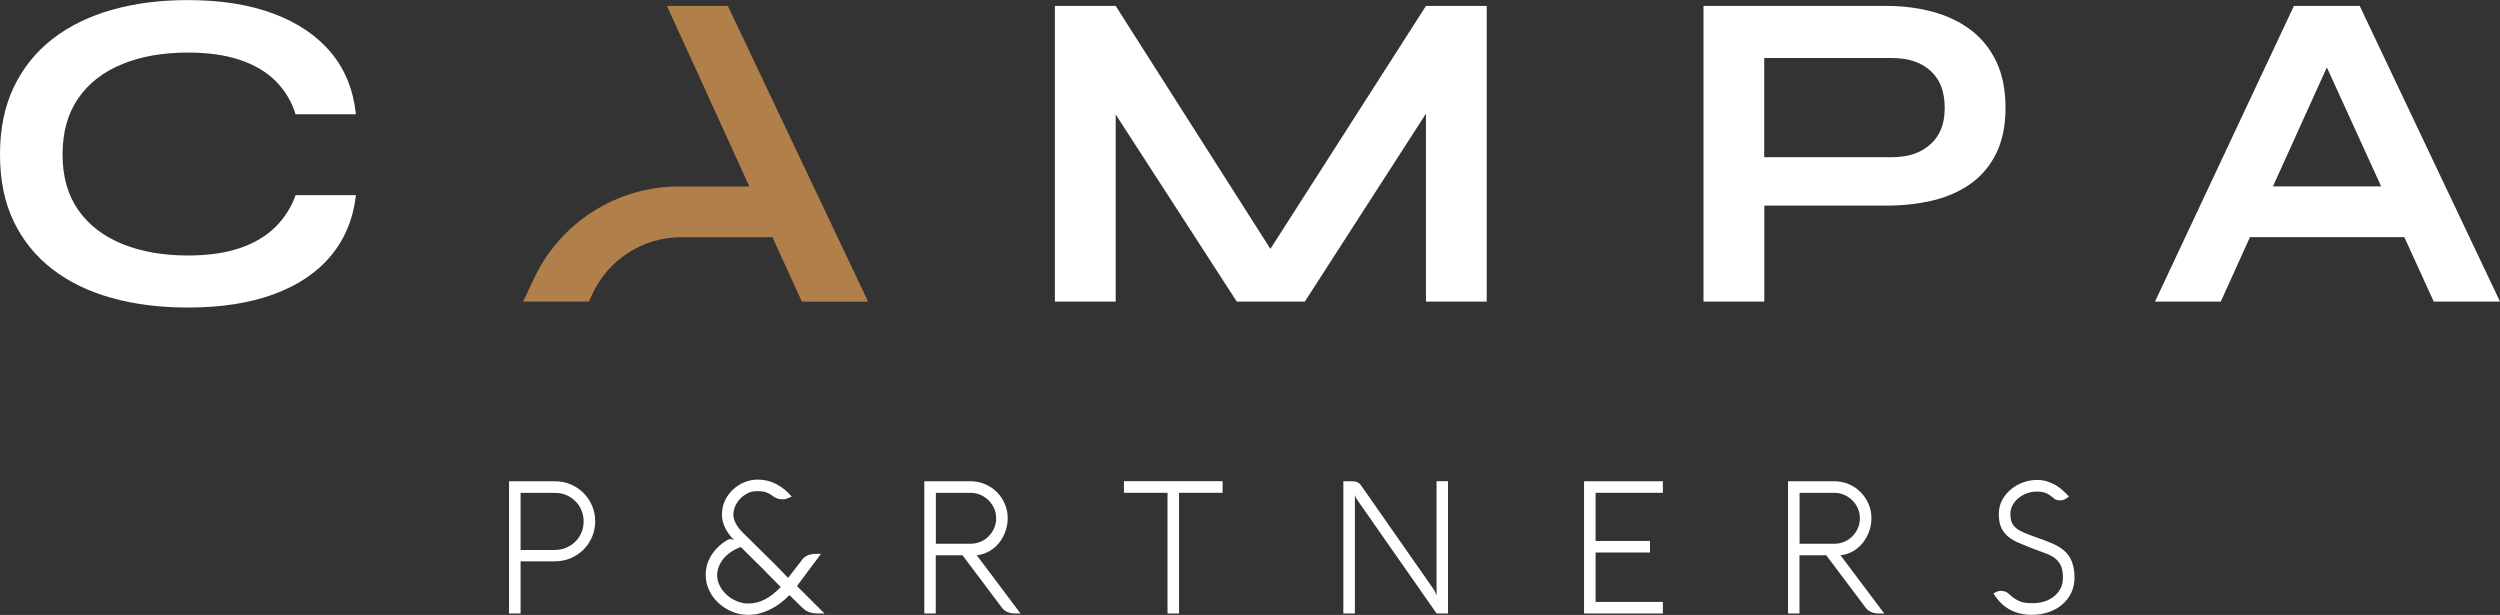
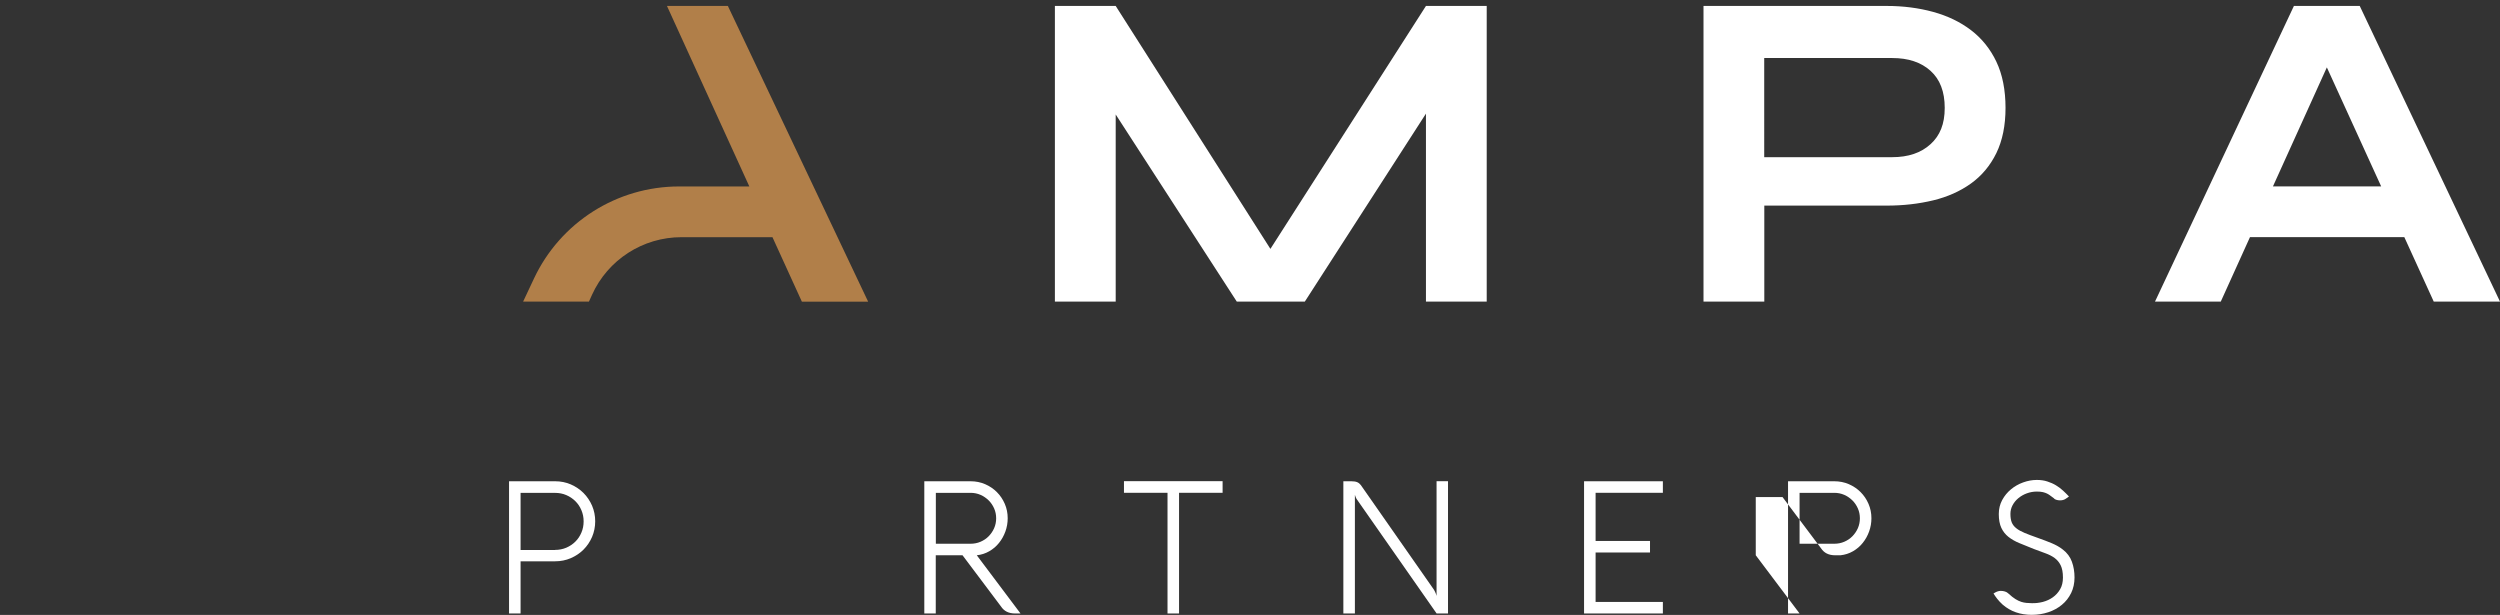
<svg xmlns="http://www.w3.org/2000/svg" id="Calque_2" viewBox="0 0 567.83 139.67">
  <rect x="0" y="0" width="567.83" height="139.67" fill="#333333" stroke="none" />
  <defs>
    <style>.cls-1{fill:#b17f49;}.cls-1,.cls-2{stroke-width:0px;}.cls-2{fill:#fff;}</style>
  </defs>
  <g id="Calque_1-2">
-     <path class="cls-2" d="m80.85,44.31c-.62,5.4-2.53,10-5.71,13.81-3.18,3.81-7.51,6.71-12.98,8.72s-11.97,3.01-19.51,3.01c-6.3,0-12.06-.72-17.28-2.18-5.22-1.45-9.72-3.63-13.49-6.54-3.77-2.91-6.69-6.52-8.77-10.84-2.08-4.32-3.11-9.39-3.11-15.2s1.04-10.9,3.11-15.25c2.08-4.36,5-8.01,8.77-10.95s8.27-5.15,13.49-6.64c5.22-1.49,10.98-2.23,17.28-2.23,7.54,0,14.06,1.04,19.56,3.11,5.5,2.08,9.84,5.04,13.02,8.87,3.18,3.84,5.05,8.5,5.61,13.96h-13.7c-.9-2.91-2.4-5.41-4.51-7.53-2.11-2.11-4.83-3.72-8.15-4.83-3.32-1.11-7.27-1.66-11.83-1.66-5.68,0-10.66.88-14.95,2.65-4.29,1.76-7.61,4.36-9.96,7.79-2.35,3.42-3.53,7.66-3.53,12.71s1.18,9.17,3.53,12.56c2.35,3.39,5.67,5.97,9.96,7.73s9.27,2.65,14.95,2.65c4.57,0,8.49-.55,11.78-1.66,3.28-1.11,5.98-2.7,8.09-4.78,2.11-2.08,3.65-4.5,4.62-7.27h13.7Z" />
    <polygon class="cls-2" points="323.88 1.35 288.55 56.53 253.41 1.35 239.6 1.35 239.6 68.5 253.41 68.5 253.41 26 280.91 68.5 296.37 68.5 323.88 25.81 323.88 68.5 337.68 68.5 337.68 1.35 323.88 1.35" />
    <path class="cls-2" d="m453.44,14.01c-1.39-2.91-3.31-5.29-5.76-7.16-2.45-1.87-5.33-3.25-8.61-4.15-3.29-.9-6.8-1.35-10.53-1.35h-41.62v67.15h13.81v-21.8h27.81c3.74,0,7.25-.4,10.53-1.19,3.28-.79,6.16-2.08,8.61-3.84,2.45-1.76,4.37-4.06,5.76-6.9,1.38-2.84,2.08-6.26,2.08-10.27s-.69-7.58-2.08-10.48Zm-14.95,18.73c-2.14,1.97-5.05,2.96-8.72,2.96h-29.06V13.18h29.06c3.67,0,6.58.97,8.72,2.91,2.15,1.94,3.22,4.74,3.22,8.41s-1.07,6.28-3.22,8.25Z" />
    <path class="cls-2" d="m489.47,68.5L521.02,1.35h14.95l31.86,67.15h-15.05l-27.61-60.5h6.64l-27.4,60.5h-14.94Zm16.71-14.64v-11.52h44.42v11.52h-44.42Z" />
    <path class="cls-2" d="m118.24,139.34h-2.62v-30.03h10.48c1.26,0,2.44.24,3.54.71,1.1.48,2.07,1.13,2.89,1.95s1.47,1.79,1.95,2.89c.47,1.11.71,2.29.71,3.54s-.24,2.44-.71,3.55c-.48,1.11-1.13,2.07-1.95,2.89s-1.79,1.46-2.89,1.94c-1.11.47-2.29.71-3.54.71h-7.86v11.84Zm7.86-14.44c.89,0,1.74-.17,2.52-.5.79-.34,1.48-.8,2.06-1.38.59-.58,1.05-1.27,1.38-2.06.34-.79.5-1.64.5-2.55s-.17-1.74-.5-2.52c-.33-.79-.79-1.48-1.38-2.06s-1.28-1.05-2.06-1.38c-.79-.34-1.63-.5-2.52-.5h-7.86v12.97h7.86Z" />
-     <path class="cls-2" d="m176.42,128.59l2.58,2.66,2.98-3.84c.35-.54.79-.95,1.34-1.21.55-.26,1.17-.4,1.89-.4h1.26l-5.45,7.31,6.24,6.22h-1.53c-.5,0-.94-.04-1.32-.12s-.71-.19-1.01-.34c-.29-.15-.57-.33-.83-.55-.26-.21-.53-.46-.81-.74l-2.45-2.41c-1.47,1.48-2.98,2.59-4.55,3.34s-3.15,1.13-4.76,1.14h-.08c-1.23,0-2.42-.23-3.56-.69-1.15-.46-2.16-1.09-3.06-1.9-.89-.8-1.61-1.75-2.16-2.84-.55-1.09-.83-2.26-.86-3.5v-.17c0-.73.1-1.45.3-2.18.2-.73.51-1.44.92-2.13s.94-1.35,1.58-1.98c.64-.63,1.4-1.19,2.28-1.7.06-.03.1-.05.15-.06.04-.01.08-.03.13-.04.04-.01.08-.02.13-.02.14,0,.27.02.39.05s.23.07.33.09c.11.06.21.11.29.15-.81-.8-1.48-1.7-2.01-2.7-.53-1-.8-2.06-.8-3.16,0-1.16.23-2.22.7-3.2.47-.97,1.09-1.81,1.85-2.51.77-.7,1.63-1.25,2.6-1.64.96-.39,1.95-.59,2.95-.59,1.52,0,2.93.34,4.23,1.01,1.3.67,2.47,1.62,3.52,2.85l-.13.06c-.25.11-.55.23-.88.37-.34.13-.66.2-.98.2-.52,0-.94-.06-1.28-.19s-.6-.27-.8-.42c-.32-.22-.61-.41-.87-.58-.26-.16-.53-.29-.82-.39-.29-.1-.6-.17-.94-.22s-.76-.07-1.25-.07c-.7,0-1.37.16-2,.46-.64.31-1.2.71-1.69,1.2-.49.5-.88,1.07-1.17,1.71-.29.64-.44,1.3-.44,1.97s.19,1.35.57,2.04c.38.69.88,1.35,1.51,1.98l7.75,7.65Zm-2.5,1.26l-5.66-5.61c-.74.26-1.44.61-2.1,1.04-.66.43-1.23.92-1.71,1.47-.48.55-.86,1.16-1.14,1.82s-.42,1.37-.42,2.13c0,.8.19,1.57.58,2.34.38.76.9,1.44,1.55,2.03.65.59,1.4,1.08,2.26,1.45s1.76.56,2.71.56c1.26,0,2.48-.3,3.68-.9,1.19-.6,2.41-1.55,3.66-2.85l-3.42-3.46Z" />
    <path class="cls-2" d="m212.56,139.34h-2.62v-30.03h10.52c1.17,0,2.27.22,3.29.66s1.91,1.04,2.67,1.8c.76.76,1.36,1.65,1.8,2.67s.66,2.11.66,3.27c0,1.03-.17,2.03-.52,3-.35.97-.83,1.83-1.45,2.6-.61.77-1.35,1.4-2.22,1.9s-1.81.8-2.83.91l9.93,13.22h-1.24c-1.44,0-2.5-.53-3.19-1.59l-8.74-11.63h-6.08v13.22Zm0-27.41v11.57h7.9c.8,0,1.55-.15,2.25-.45s1.32-.71,1.84-1.24.94-1.14,1.25-1.84c.31-.71.46-1.46.46-2.25s-.15-1.54-.46-2.24c-.31-.7-.72-1.31-1.25-1.83s-1.14-.94-1.84-1.25c-.71-.31-1.46-.46-2.25-.46h-7.9Z" />
    <path class="cls-2" d="m255.29,111.93v-2.64h22.4v2.64h-9.89v27.41h-2.62v-27.41h-9.89Z" />
    <path class="cls-2" d="m328.9,139.34h-2.6l-18.13-25.94c-.07-.08-.13-.18-.17-.29-.04-.11-.08-.22-.13-.34-.06-.13-.1-.25-.13-.38v26.95h-2.62v-30.03h1.82c.56,0,1,.07,1.33.21.33.14.6.37.83.67l16.6,23.76c.1.15.18.31.25.47.07.16.13.31.19.45.05.16.1.32.15.48v-26.05h2.6v30.03Z" />
    <path class="cls-2" d="m377.69,139.34h-17.9v-30.03h17.9v2.62h-15.28v10.94h12.36v2.62h-12.36v11.23h15.28v2.62Z" />
-     <path class="cls-2" d="m408.74,139.34h-2.62v-30.03h10.52c1.17,0,2.27.22,3.29.66s1.91,1.04,2.67,1.8c.76.76,1.36,1.65,1.8,2.67s.66,2.11.66,3.27c0,1.03-.17,2.03-.52,3-.35.97-.83,1.83-1.45,2.6-.61.77-1.35,1.4-2.22,1.9s-1.81.8-2.83.91l9.93,13.22h-1.24c-1.44,0-2.5-.53-3.19-1.59l-8.74-11.63h-6.08v13.22Zm0-27.41v11.57h7.9c.8,0,1.55-.15,2.25-.45s1.32-.71,1.84-1.24.94-1.14,1.25-1.84c.31-.71.46-1.46.46-2.25s-.15-1.54-.46-2.24c-.31-.7-.72-1.31-1.25-1.83s-1.14-.94-1.84-1.25c-.71-.31-1.46-.46-2.25-.46h-7.9Z" />
+     <path class="cls-2" d="m408.74,139.34h-2.62v-30.03h10.52c1.17,0,2.27.22,3.29.66s1.91,1.04,2.67,1.8c.76.76,1.36,1.65,1.8,2.67s.66,2.11.66,3.27c0,1.03-.17,2.03-.52,3-.35.97-.83,1.83-1.45,2.6-.61.77-1.35,1.4-2.22,1.9s-1.81.8-2.83.91h-1.24c-1.44,0-2.5-.53-3.19-1.59l-8.74-11.63h-6.08v13.22Zm0-27.41v11.57h7.9c.8,0,1.55-.15,2.25-.45s1.32-.71,1.84-1.24.94-1.14,1.25-1.84c.31-.71.46-1.46.46-2.25s-.15-1.54-.46-2.24c-.31-.7-.72-1.31-1.25-1.83s-1.14-.94-1.84-1.25c-.71-.31-1.46-.46-2.25-.46h-7.9Z" />
    <path class="cls-2" d="m466.61,113.25c-.32-.22-.6-.43-.85-.63s-.51-.36-.78-.5c-.28-.14-.6-.25-.96-.34-.36-.08-.81-.13-1.37-.13-.81,0-1.58.14-2.31.41s-1.36.64-1.92,1.1c-.55.46-.99,1-1.31,1.61-.32.61-.48,1.26-.48,1.95,0,.78.1,1.43.3,1.93.2.5.55.95,1.03,1.33.48.39,1.12.74,1.91,1.07s1.76.69,2.92,1.1c.61.22,1.19.43,1.72.63s1.03.39,1.51.6c.48.2.92.42,1.33.65.41.23.81.49,1.18.79.98.75,1.67,1.68,2.06,2.76.4,1.09.6,2.29.6,3.58s-.26,2.5-.77,3.54c-.52,1.05-1.21,1.94-2.1,2.67-.88.73-1.91,1.3-3.09,1.69-1.18.39-2.44.59-3.76.59-2.61,0-4.81-.77-6.6-2.32-.49-.45-.91-.89-1.25-1.33-.34-.44-.62-.84-.83-1.2l.32-.19c.46-.27.9-.4,1.32-.4.34,0,.66.04.96.14.31.09.58.25.82.49.57.53,1.09.94,1.56,1.23s.91.5,1.32.63.81.21,1.19.24c.39.03.78.05,1.18.06.84.03,1.68-.07,2.52-.28.84-.22,1.61-.57,2.28-1.05.68-.48,1.23-1.09,1.66-1.83s.64-1.63.64-2.66c0-1.15-.17-2.06-.5-2.75s-.8-1.25-1.39-1.69c-.59-.43-1.3-.79-2.11-1.08-.81-.29-1.68-.61-2.62-.97-1.19-.47-2.27-.91-3.25-1.32-.98-.4-1.81-.88-2.51-1.43-.69-.55-1.23-1.23-1.61-2.04-.38-.81-.58-1.86-.58-3.14,0-1.17.26-2.23.77-3.18s1.18-1.76,2-2.44c.82-.68,1.74-1.2,2.77-1.57s2.06-.56,3.09-.56c.88,0,1.68.11,2.4.35.72.23,1.38.52,1.97.88.59.36,1.13.76,1.61,1.21.48.45.93.89,1.33,1.32l-.65.46c-.17.13-.36.23-.58.3-.22.08-.48.12-.79.12-.52,0-.96-.12-1.34-.36Z" />
    <path class="cls-1" d="m165.32,1.35h-13.83l18.71,41h-15.97c-14.11,0-26.95,8.15-32.95,20.92l-2.46,5.23h14.95l.69-1.53c3.61-7.98,11.56-13.1,20.32-13.1h20.67l6.68,14.64h15.05L165.32,1.35Z" />
  </g>
</svg>